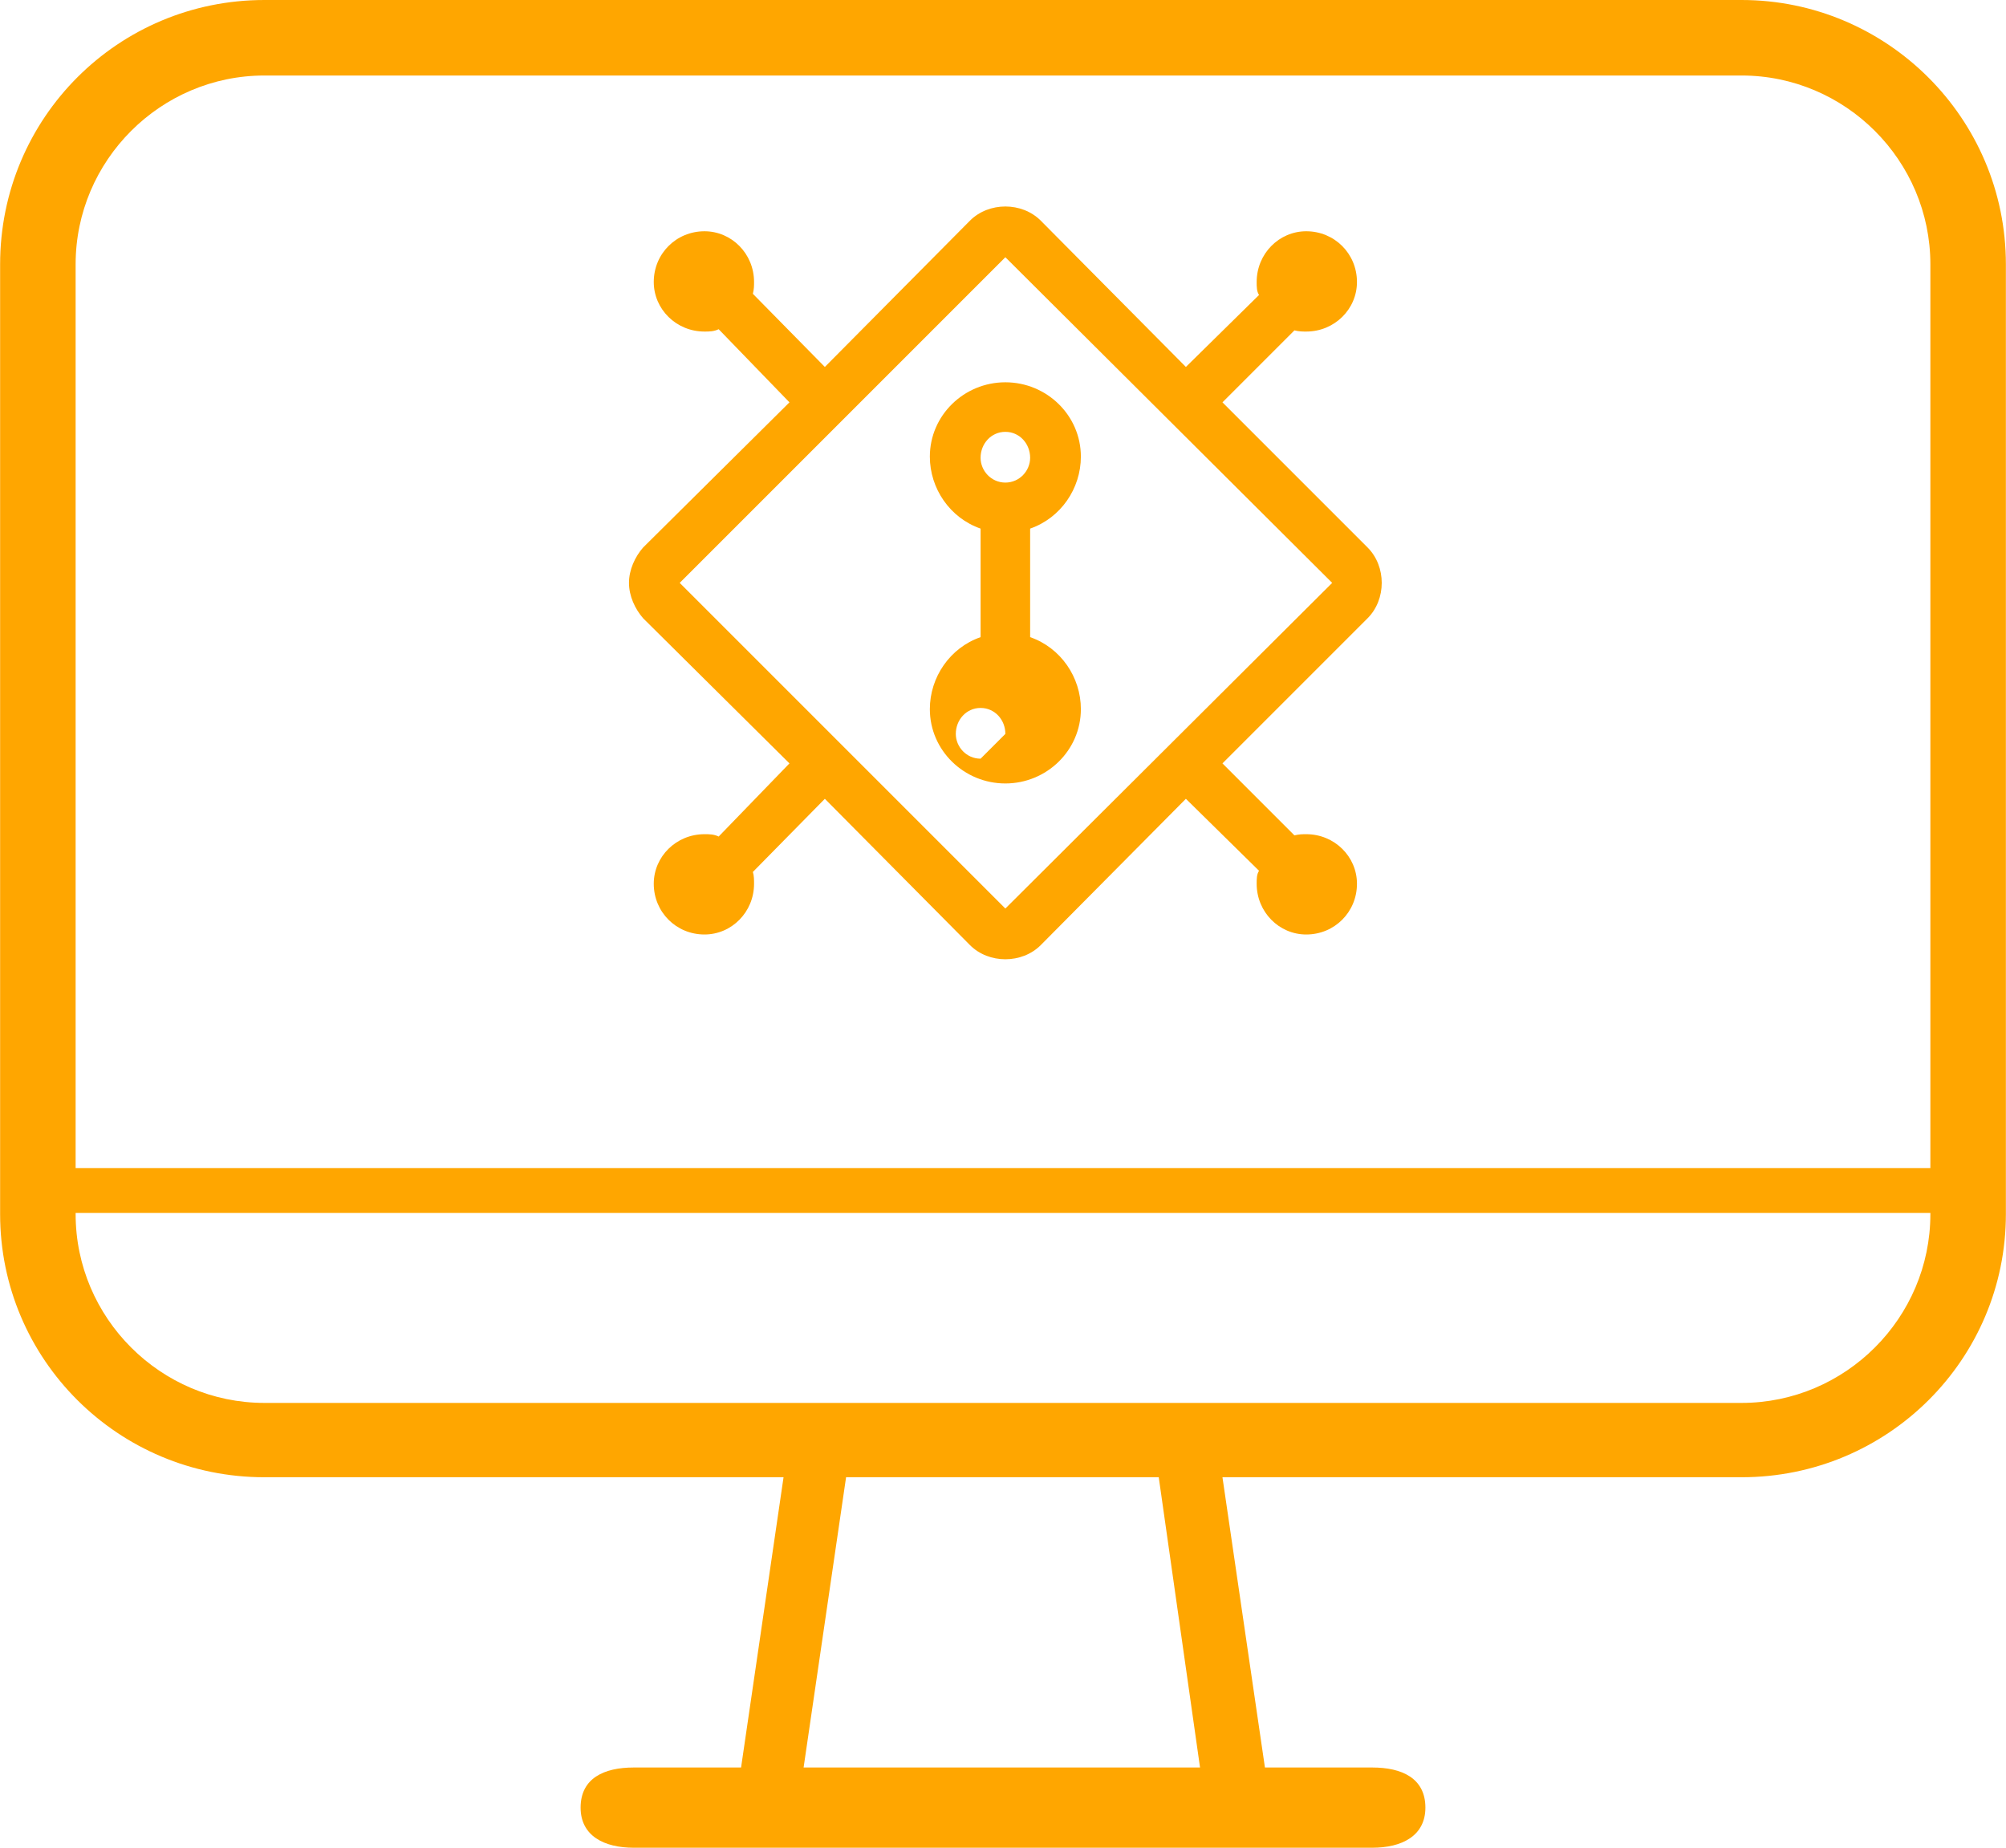
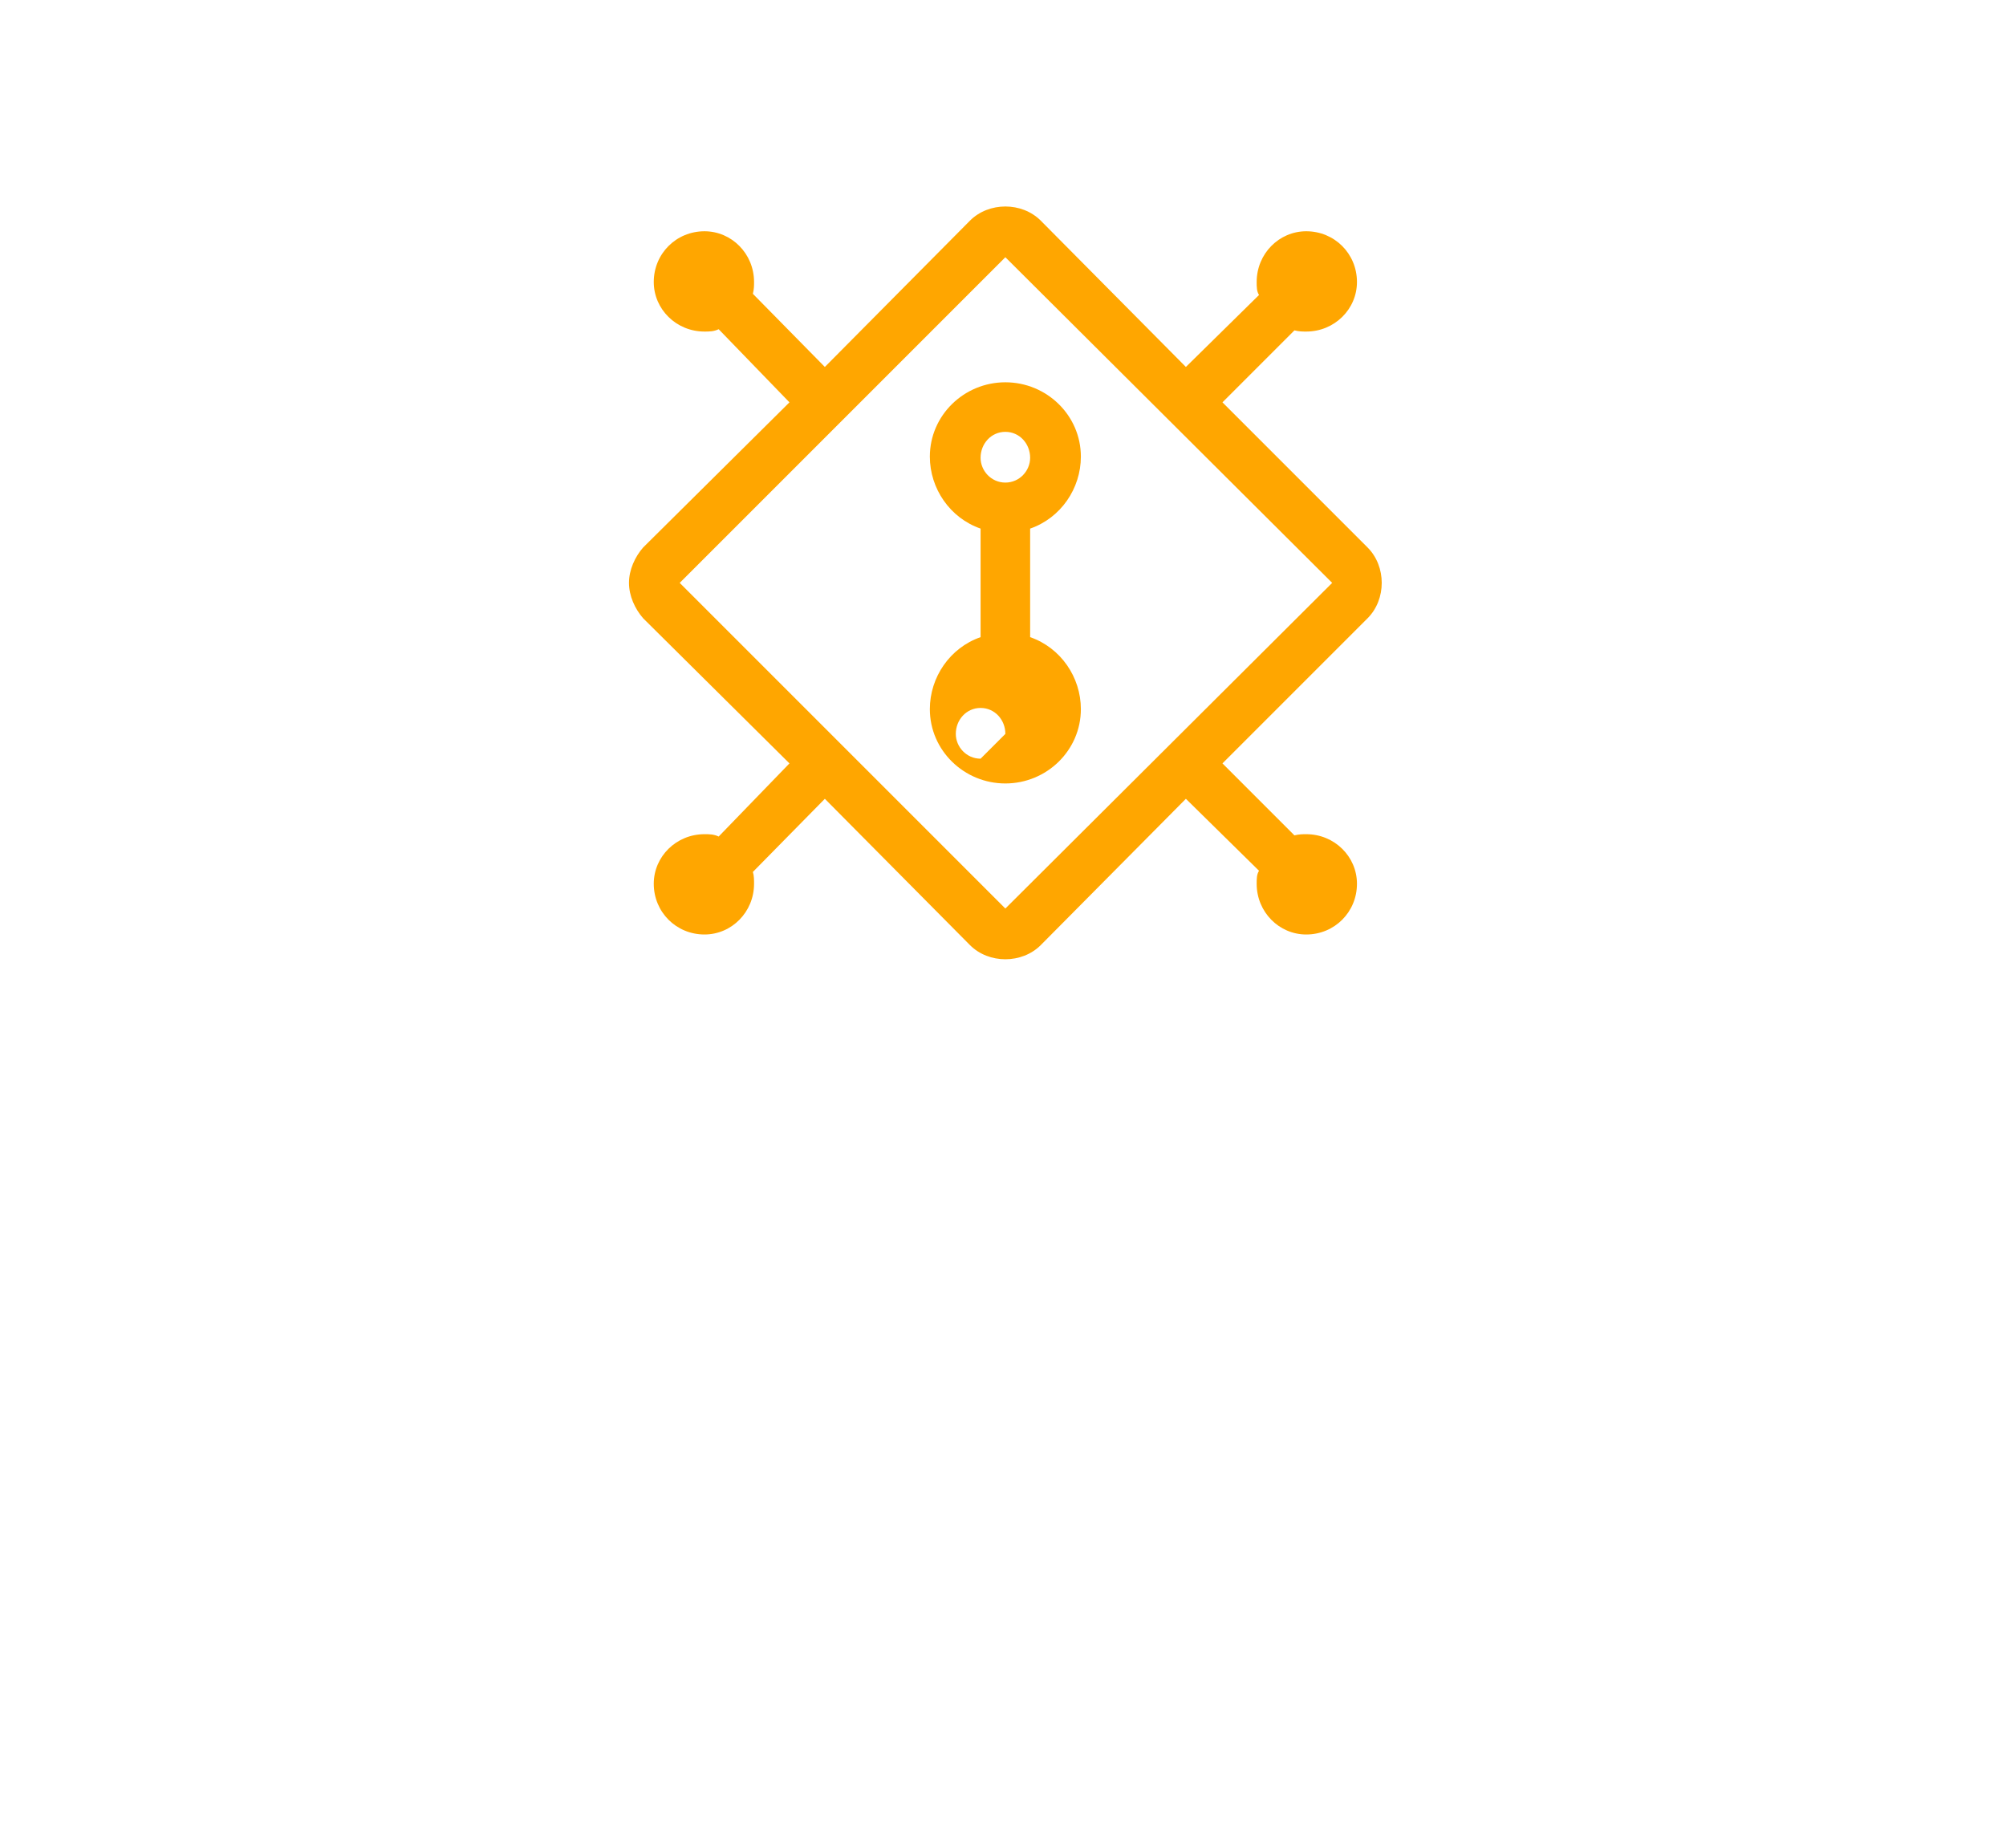
<svg xmlns="http://www.w3.org/2000/svg" xml:space="preserve" width="169.173mm" height="155.82mm" version="1.1" style="shape-rendering:geometricPrecision; text-rendering:geometricPrecision; image-rendering:optimizeQuality; fill-rule:evenodd; clip-rule:evenodd" viewBox="0 0 1700 1566">
  <defs>
    <style type="text/css">
   
    .fil0 {fill:#FFA600}
    .fil1 {fill:#FFA600}
   
  </style>
  </defs>
  <g id="Warstwa_x0020_1">
-     <path class="fil0" d="M1476 0l-1252 0c-124,0 -224,100 -224,224l0 805c0,123 100,223 224,223l440 0 -36 246 -91 0c-25,0 -45,9 -45,34 0,24 20,34 45,34l134 0 358 0 134 0c25,0 45,-10 45,-34 0,-25 -20,-34 -45,-34l-91 0 -36 -246 440 0c124,0 224,-100 224,-223l0 -805c0,-124 -101,-224 -224,-224zm160 1029c0,88 -72,160 -160,160l-1252 0c-88,0 -160,-72 -160,-160l0 -1 1572 0 0 1zm-955 469l36 -246 265 0 35 246 -336 0zm795 -1434c88,0 160,72 160,160l0 766 -1572 0 0 -766c0,-88 72,-160 160,-160l1252 0z" />
    <path class="fil1" d="M873 540l0 -92c26,-9 43,-34 43,-61 0,-35 -29,-63 -64,-63 -35,0 -64,28 -64,63 0,27 17,52 43,61l0 92c-26,9 -43,34 -43,61 0,35 29,63 64,63 35,0 64,-28 64,-63 0,-27 -17,-52 -43,-61zm-21 -174c12,0 21,10 21,22 0,11 -9,21 -21,21 -12,0 -21,-10 -21,-21 0,-12 9,-22 21,-22zm-21 277c-12,0 -21,-10 -21,-21 0,-12 9,-22 21,-22 12,0 21,10 21,22l-21 21z" />
    <path class="fil1" d="M1159 524c8,-8 12,-19 12,-30 0,-11 -4,-22 -12,-30l-123 -123 61 -61c4,1 7,1 10,1 24,0 43,-19 43,-42 0,-24 -19,-43 -43,-43 -23,0 -42,19 -42,43 0,4 0,8 2,11l-62 61 -123 -124c-8,-8 -19,-12 -30,-12 -11,0 -22,4 -30,12l-123 124 -61 -62c1,-4 1,-7 1,-10 0,-24 -19,-43 -42,-43 -24,0 -43,19 -43,43 0,23 19,42 43,42 4,0 8,0 12,-2l60 62 -124 123c-7,8 -12,19 -12,30 0,11 5,22 12,30l124 123 -60 62c-4,-2 -8,-2 -12,-2 -24,0 -43,19 -43,42 0,24 19,43 43,43 23,0 42,-19 42,-43 0,-3 0,-7 -1,-10l61 -62 123 124c8,8 19,12 30,12 11,0 22,-4 30,-12l123 -124 62 61c-2,3 -2,7 -2,11 0,24 19,43 42,43 24,0 43,-19 43,-43 0,-23 -19,-42 -43,-42 -3,0 -6,0 -10,1l-61 -61 123 -123zm-307 246l-276 -276 276 -276 277 276 -277 276z" />
  </g>
</svg>